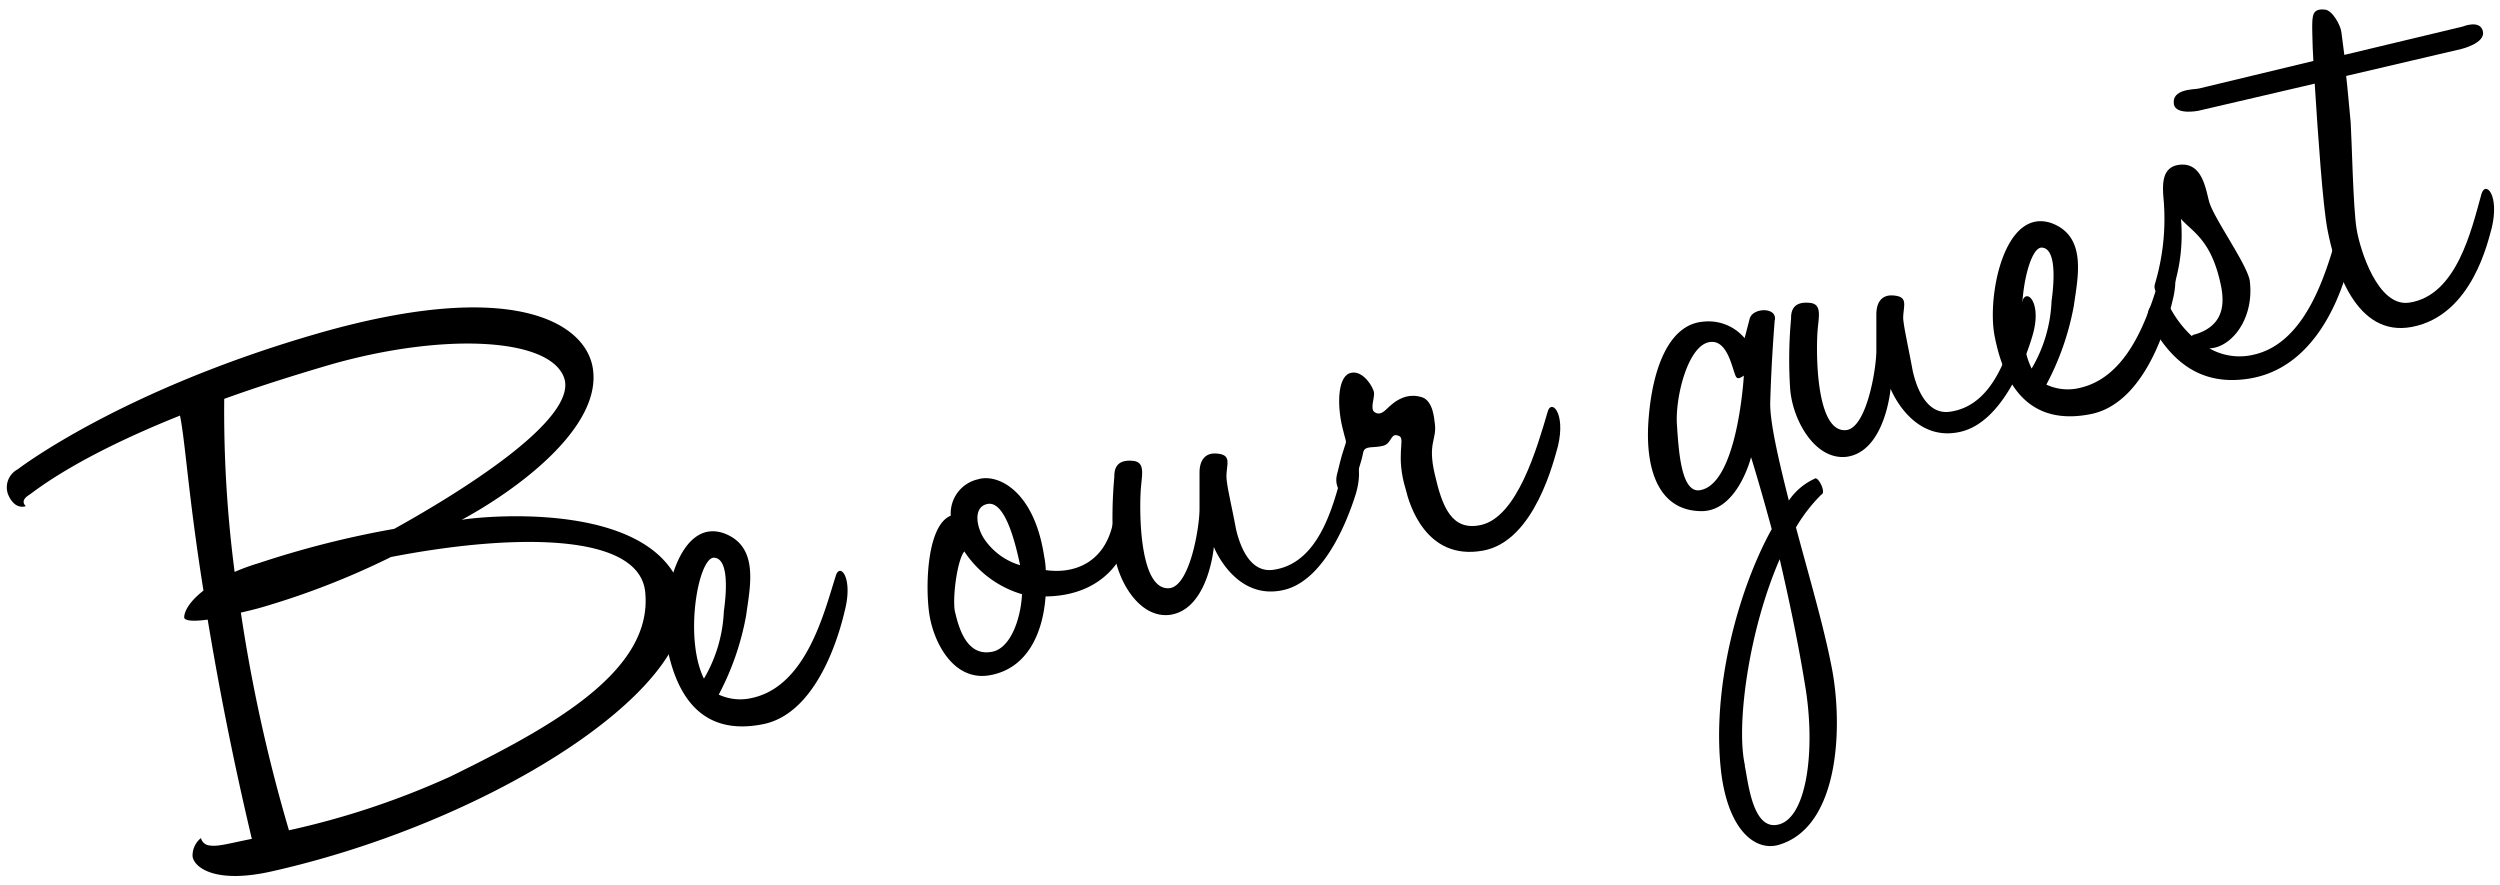
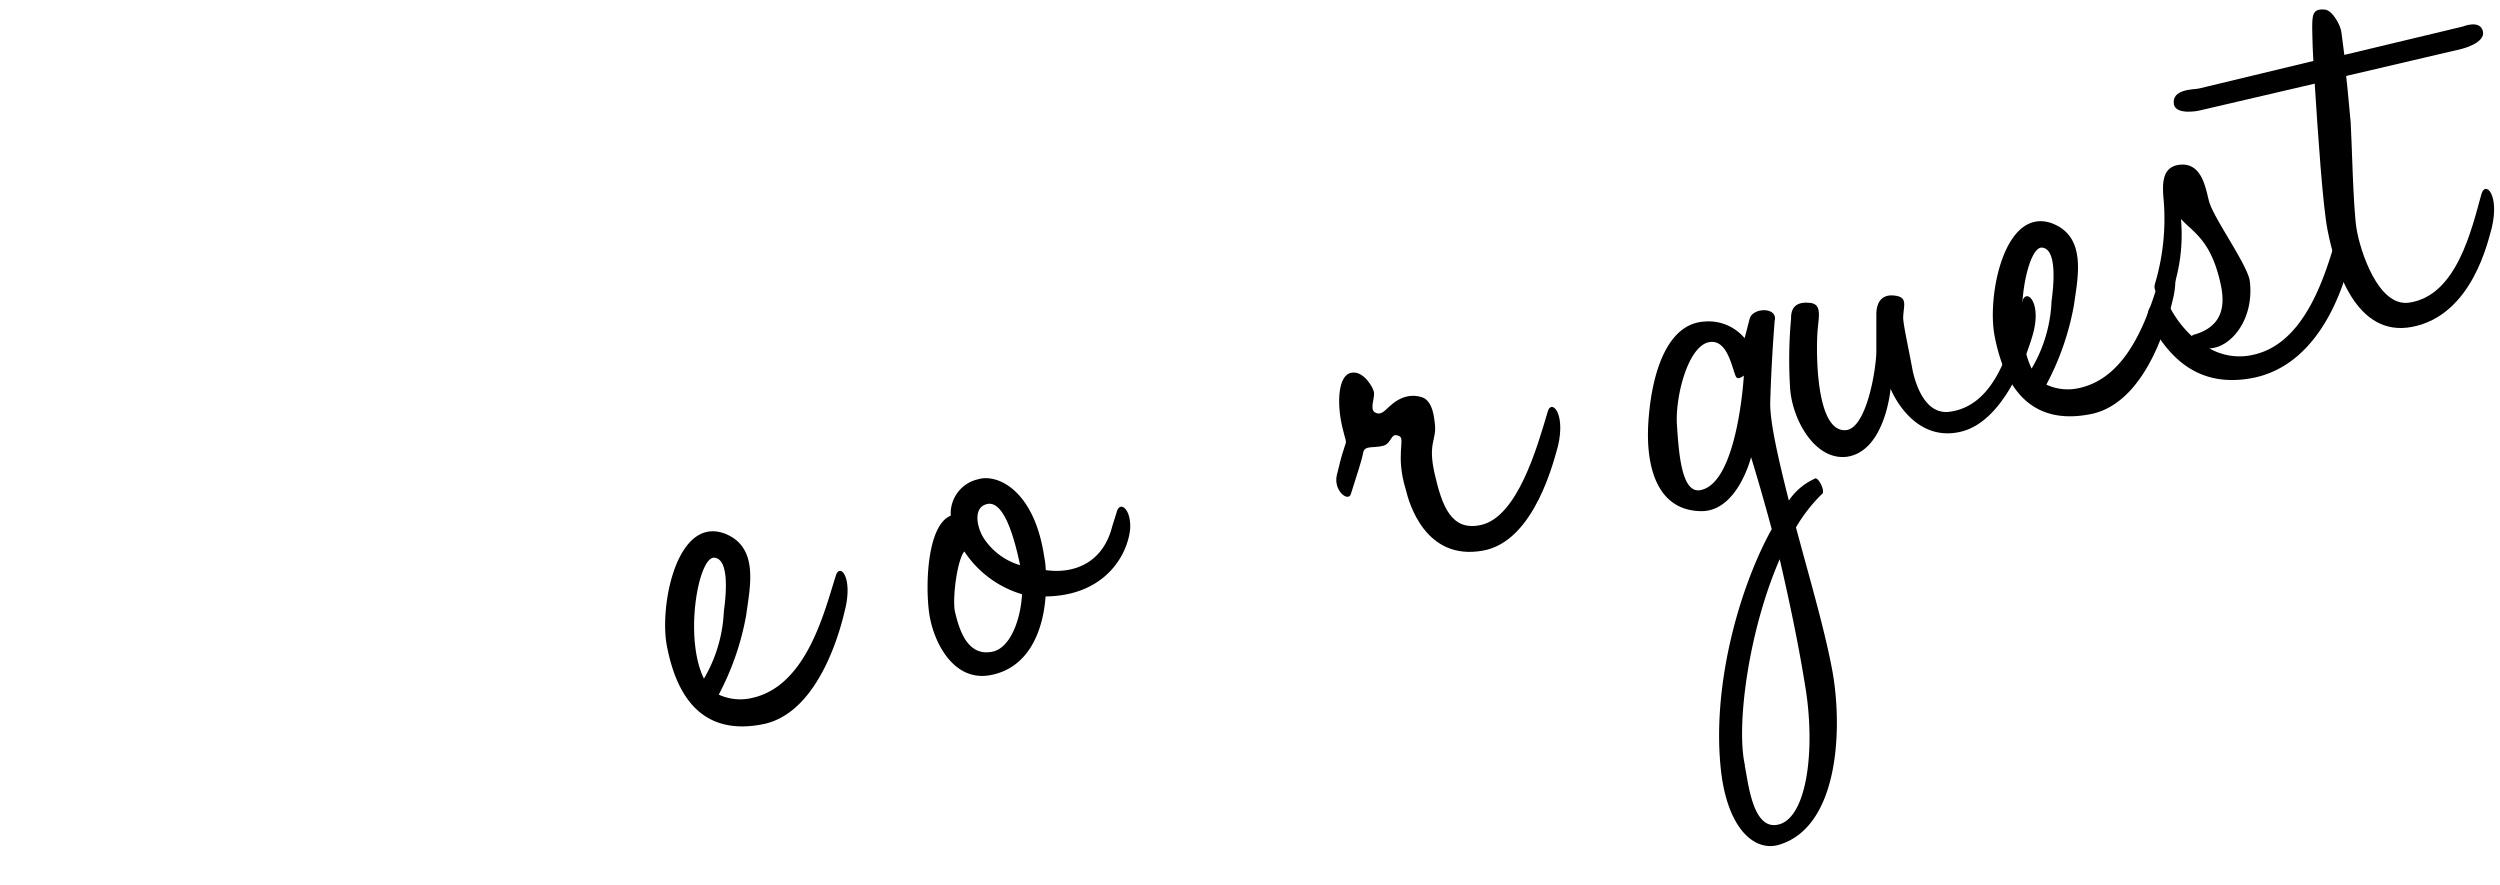
<svg xmlns="http://www.w3.org/2000/svg" viewBox="0 0 260 92">
-   <path d="M28.45,90.58c-5.93,1.39-8.22-.3-8.42-1.49a2.31,2.31,0,0,1,.87-1.93,1,1,0,0,0,.92.77c.85.13,1.85-.18,4.37-.69C24,78,22.6,70.46,21.6,64.44c-2.63.36-2.44-.25-2.44-.25s-.1-1.13,2-2.77c-1.59-10-1.88-15.45-2.44-18.2C7.86,47.56,3.73,51,3,51.49c-1,.64-.31,1.14-.31,1.14s-1.12.51-1.85-1.21a2.12,2.12,0,0,1,1-2.61s10.54-8.14,31-14.07,28-1.18,28.8,3.48C62.73,44.54,53.41,51.16,48,54.07c1.17-.27,19.61-2.36,22.83,7.18S51.67,85.32,28.45,90.58Zm6.05-52.7c-4.24,1.24-7.91,2.42-11.18,3.6a129,129,0,0,0,1.08,18,21.34,21.34,0,0,1,2.5-.91A99.22,99.22,0,0,1,41,55c6.42-3.56,19.39-11.45,17.63-15.81C57,35.1,46.08,34.6,34.5,37.88ZM46.82,80.77c10.56-5.18,21.21-11,20.27-19.3-.76-6.08-13.75-6-26.43-3.54A81.62,81.62,0,0,1,27.77,63c-1,.31-1.93.53-2.72.71a166.86,166.86,0,0,0,5,22.64A84.29,84.29,0,0,0,46.82,80.77Z" />
  <path d="M86.92,59.89c.41-1.42,1.84.14.93,3.65-.29,1.22-2.42,10.44-8.37,11.75-7.14,1.5-9.31-3.92-10.12-8.09s1-13.41,5.9-11.75C79,56.81,78,61,77.6,64a28.36,28.36,0,0,1-2.85,8.24,5.33,5.33,0,0,0,3.53.33C83.9,71.29,85.73,63.62,86.92,59.89ZM74.21,58c-1.62.13-3.07,8.37-1,12.58a15.06,15.06,0,0,0,2.07-7C75.64,61,75.69,58,74.21,58Z" />
  <path d="M116.15,53.22c.31-1.14,1.48-.34,1.39,1.74-.25,2.77-2.63,7-8.8,7.07-.27,3.77-1.87,7.52-5.83,8.2-3.8.64-5.83-3.5-6.26-6.36s-.26-9.24,2.23-10.24a3.64,3.64,0,0,1,2.82-3.78c2-.63,5.85,1.1,6.89,8a8.58,8.58,0,0,1,.17,1.44c2.82.41,5.94-.65,6.92-4.58ZM103.09,67.8c2-.3,3.07-3.43,3.2-6a10.88,10.88,0,0,1-6-4.45c-.71.83-1.23,4.57-1,6.15C99.69,65.22,100.48,68.24,103.09,67.8Zm-.54-15.35c-1.31.39-1,2.3-.25,3.51a6.83,6.83,0,0,0,3.79,2.82C105.51,56,104.39,51.85,102.55,52.45Z" />
-   <path d="M133.62,61.33c-5.14,1.28-7.38-4.45-7.38-4.45s-.55,6.46-4.53,7.06c-3.27.44-5.63-3.7-5.91-7a46.87,46.87,0,0,1,.09-7.35c0-.49,0-1.81,1.83-1.67,1.5.07,1,1.5.91,3.17-.16,2.84,0,10.38,3,10.08,2.09-.24,3.09-6.15,3.12-8.14,0-1.32,0-2.55,0-3.87s.6-2,1.59-2c1.83.06,1.23,1,1.21,2.35,0,.89.46,2.69,1,5.54.55,2.34,1.7,4.46,3.79,4.22,5.28-.66,6.58-7.8,7.61-11.5.41-1.41,2.07.09,1.07,3.54C140.07,54.39,137.66,60.3,133.62,61.33Z" />
  <path d="M141.77,47.07c-.19,1-.63,2.21-1.29,4.34-.3.81-1.82-.4-1.45-2,.27-1,.36-1.65.85-3.08.2-.54.08-.35-.28-1.91-.59-2.49-.46-5.49,1-5.66,1.19-.2,2.25,1.53,2.3,2.1s-.43,1.66.05,2,.89,0,1.11-.18c.41-.34,1.76-2,3.79-1.38,1.24.37,1.31,2.42,1.36,2.65.27,1.83-.77,2,0,5.35s1.73,6,4.85,5.29c3.75-.88,5.79-8,6.89-11.74.34-1.39,1.91,0,1.08,3.54-.37,1.24-2.37,9.94-7.83,10.88-5.93,1.06-7.65-4.88-8-6.36-1.08-3.54-.06-5.18-.64-5.54-1-.5-.73.75-1.74,1S141.92,46.3,141.77,47.07Z" />
  <path d="M177,53.16c-4.69,0-6-4.68-5.52-9.9.42-4.88,2.05-9.54,5.69-9.81a4.9,4.9,0,0,1,4.27,1.72l.52-2c.29-1.22,3-1.27,2.6.22,0,.17-.33,3.86-.46,8.59,0,2.06.86,5.8,1.94,10.08a6.43,6.43,0,0,1,2.68-2.27c.34-.33,1.24,1.44.71,1.64a16.67,16.67,0,0,0-2.65,3.42c1.3,4.88,2.87,10.2,3.68,14.37,1.21,5.89,1,16.8-5.52,18.66-2.4.65-5.13-1.52-5.91-7.34-1.13-9,1.87-19.46,5.23-25.51-1.21-4.49-2.15-7.48-2.15-7.48S180.73,53.12,177,53.16Zm3.58-13.92c-.38-.57-.8-3.77-2.59-3.68-2.37.06-3.78,5.66-3.59,8.58s.47,7.3,2.5,6.82c3.84-.81,4.46-11.9,4.46-11.9S180.76,39.53,180.61,39.24Zm.87,40.38c.33,1.41.72,6.26,3.09,6.19,3.35-.12,4.36-7.76,3.17-14.65-.73-4.52-1.71-9.07-2.62-13C181.83,65.63,180.53,75.56,181.48,79.62Z" />
  <path d="M204,44.88c-5.13,1.28-7.38-4.45-7.38-4.45s-.55,6.47-4.52,7.07c-3.28.43-5.64-3.71-5.92-7a46.91,46.91,0,0,1,.09-7.35c0-.49,0-1.81,1.84-1.66,1.49.06,1,1.49.9,3.16-.16,2.84,0,10.39,3,10.08,2.09-.24,3.09-6.15,3.13-8.14,0-1.32,0-2.54,0-3.87s.59-2,1.58-2c1.83.06,1.23,1,1.21,2.35.05.9.47,2.69,1,5.54.54,2.34,1.7,4.46,3.78,4.22,5.28-.66,6.58-7.79,7.61-11.49.41-1.42,2.08.09,1.07,3.53C210.49,37.94,208.08,43.85,204,44.88Z" />
  <path d="M225,27.64c.41-1.42,1.85.14.94,3.65-.29,1.22-2.42,10.44-8.37,11.75-7.14,1.5-9.32-3.92-10.13-8.09s1-13.4,5.9-11.75c3.7,1.36,2.78,5.52,2.34,8.59A28.06,28.06,0,0,1,212.82,40a5.29,5.29,0,0,0,3.53.33C222,39,223.81,31.37,225,27.64Zm-12.71-1.89c-1.61.13-3.06,8.37-1,12.58a14.94,14.94,0,0,0,2.07-7C213.72,28.71,213.76,25.73,212.28,25.75Z" />
  <path d="M225.81,32.22a11.26,11.26,0,0,0,2.12,2.72,1,1,0,0,1,.45-.19c2.76-.89,3.1-2.95,2.53-5.37-1-4.45-2.87-5.25-4.09-6.61a18.24,18.24,0,0,1-1,7.8c-.19.62-2,.22-1.72-1a23.63,23.63,0,0,0,.92-8.78c-.17-1.77-.11-3.26,1.38-3.61,2.67-.54,3,2.59,3.36,3.82.48,1.7,3.89,6.42,4.21,8.16.52,4-1.92,7-4.19,7.07a6.3,6.3,0,0,0,4.67.64c5.78-1.35,7.73-9.55,8.84-13.26.41-1.42,1.93.12,1.09,3.61C244,28.46,241.82,38,234.06,39.35c-5.38.93-8.52-2-10.67-6.23a1.54,1.54,0,0,1,.76-1.66C225.09,30.91,225.55,31.79,225.81,32.22Z" />
-   <path d="M250.84,34c-5.83,1.11-8-6.11-8.77-10.05-.49-2.44-1-9.9-1.34-15.25l-12.1,2.82s-2.28.46-2.54-.64c-.3-1.66,2.11-1.56,2.58-1.67l11.92-2.87c-.12-1.94-.1-3.27-.12-3.34,0-1.4,0-2.14,1.33-2,.76.07,1.61,1.6,1.7,2.32,0,0,.1.8.31,2.39l12.32-2.95s1.8-.75,2.09.49S256,5.09,256,5.09l-12,2.81c.16,1.36.29,3,.47,4.83.11,1.54.25,8.83.61,11.06s2.24,8.2,5.5,7.68c4.93-.74,6.46-7.6,7.49-11.29.41-1.42,1.9.05,1.07,3.53C258.78,24.93,257.16,32.8,250.84,34Z" />
+   <path d="M250.84,34c-5.83,1.11-8-6.11-8.77-10.05-.49-2.44-1-9.9-1.34-15.25l-12.1,2.82s-2.28.46-2.54-.64c-.3-1.66,2.11-1.56,2.58-1.67l11.92-2.87c-.12-1.94-.1-3.27-.12-3.34,0-1.4,0-2.14,1.33-2,.76.07,1.61,1.6,1.7,2.32,0,0,.1.8.31,2.39l12.32-2.95s1.8-.75,2.09.49S256,5.09,256,5.09l-12,2.81c.16,1.36.29,3,.47,4.83.11,1.54.25,8.83.61,11.06s2.24,8.2,5.5,7.68c4.93-.74,6.46-7.6,7.49-11.29.41-1.42,1.9.05,1.07,3.53C258.78,24.93,257.16,32.8,250.84,34" />
</svg>